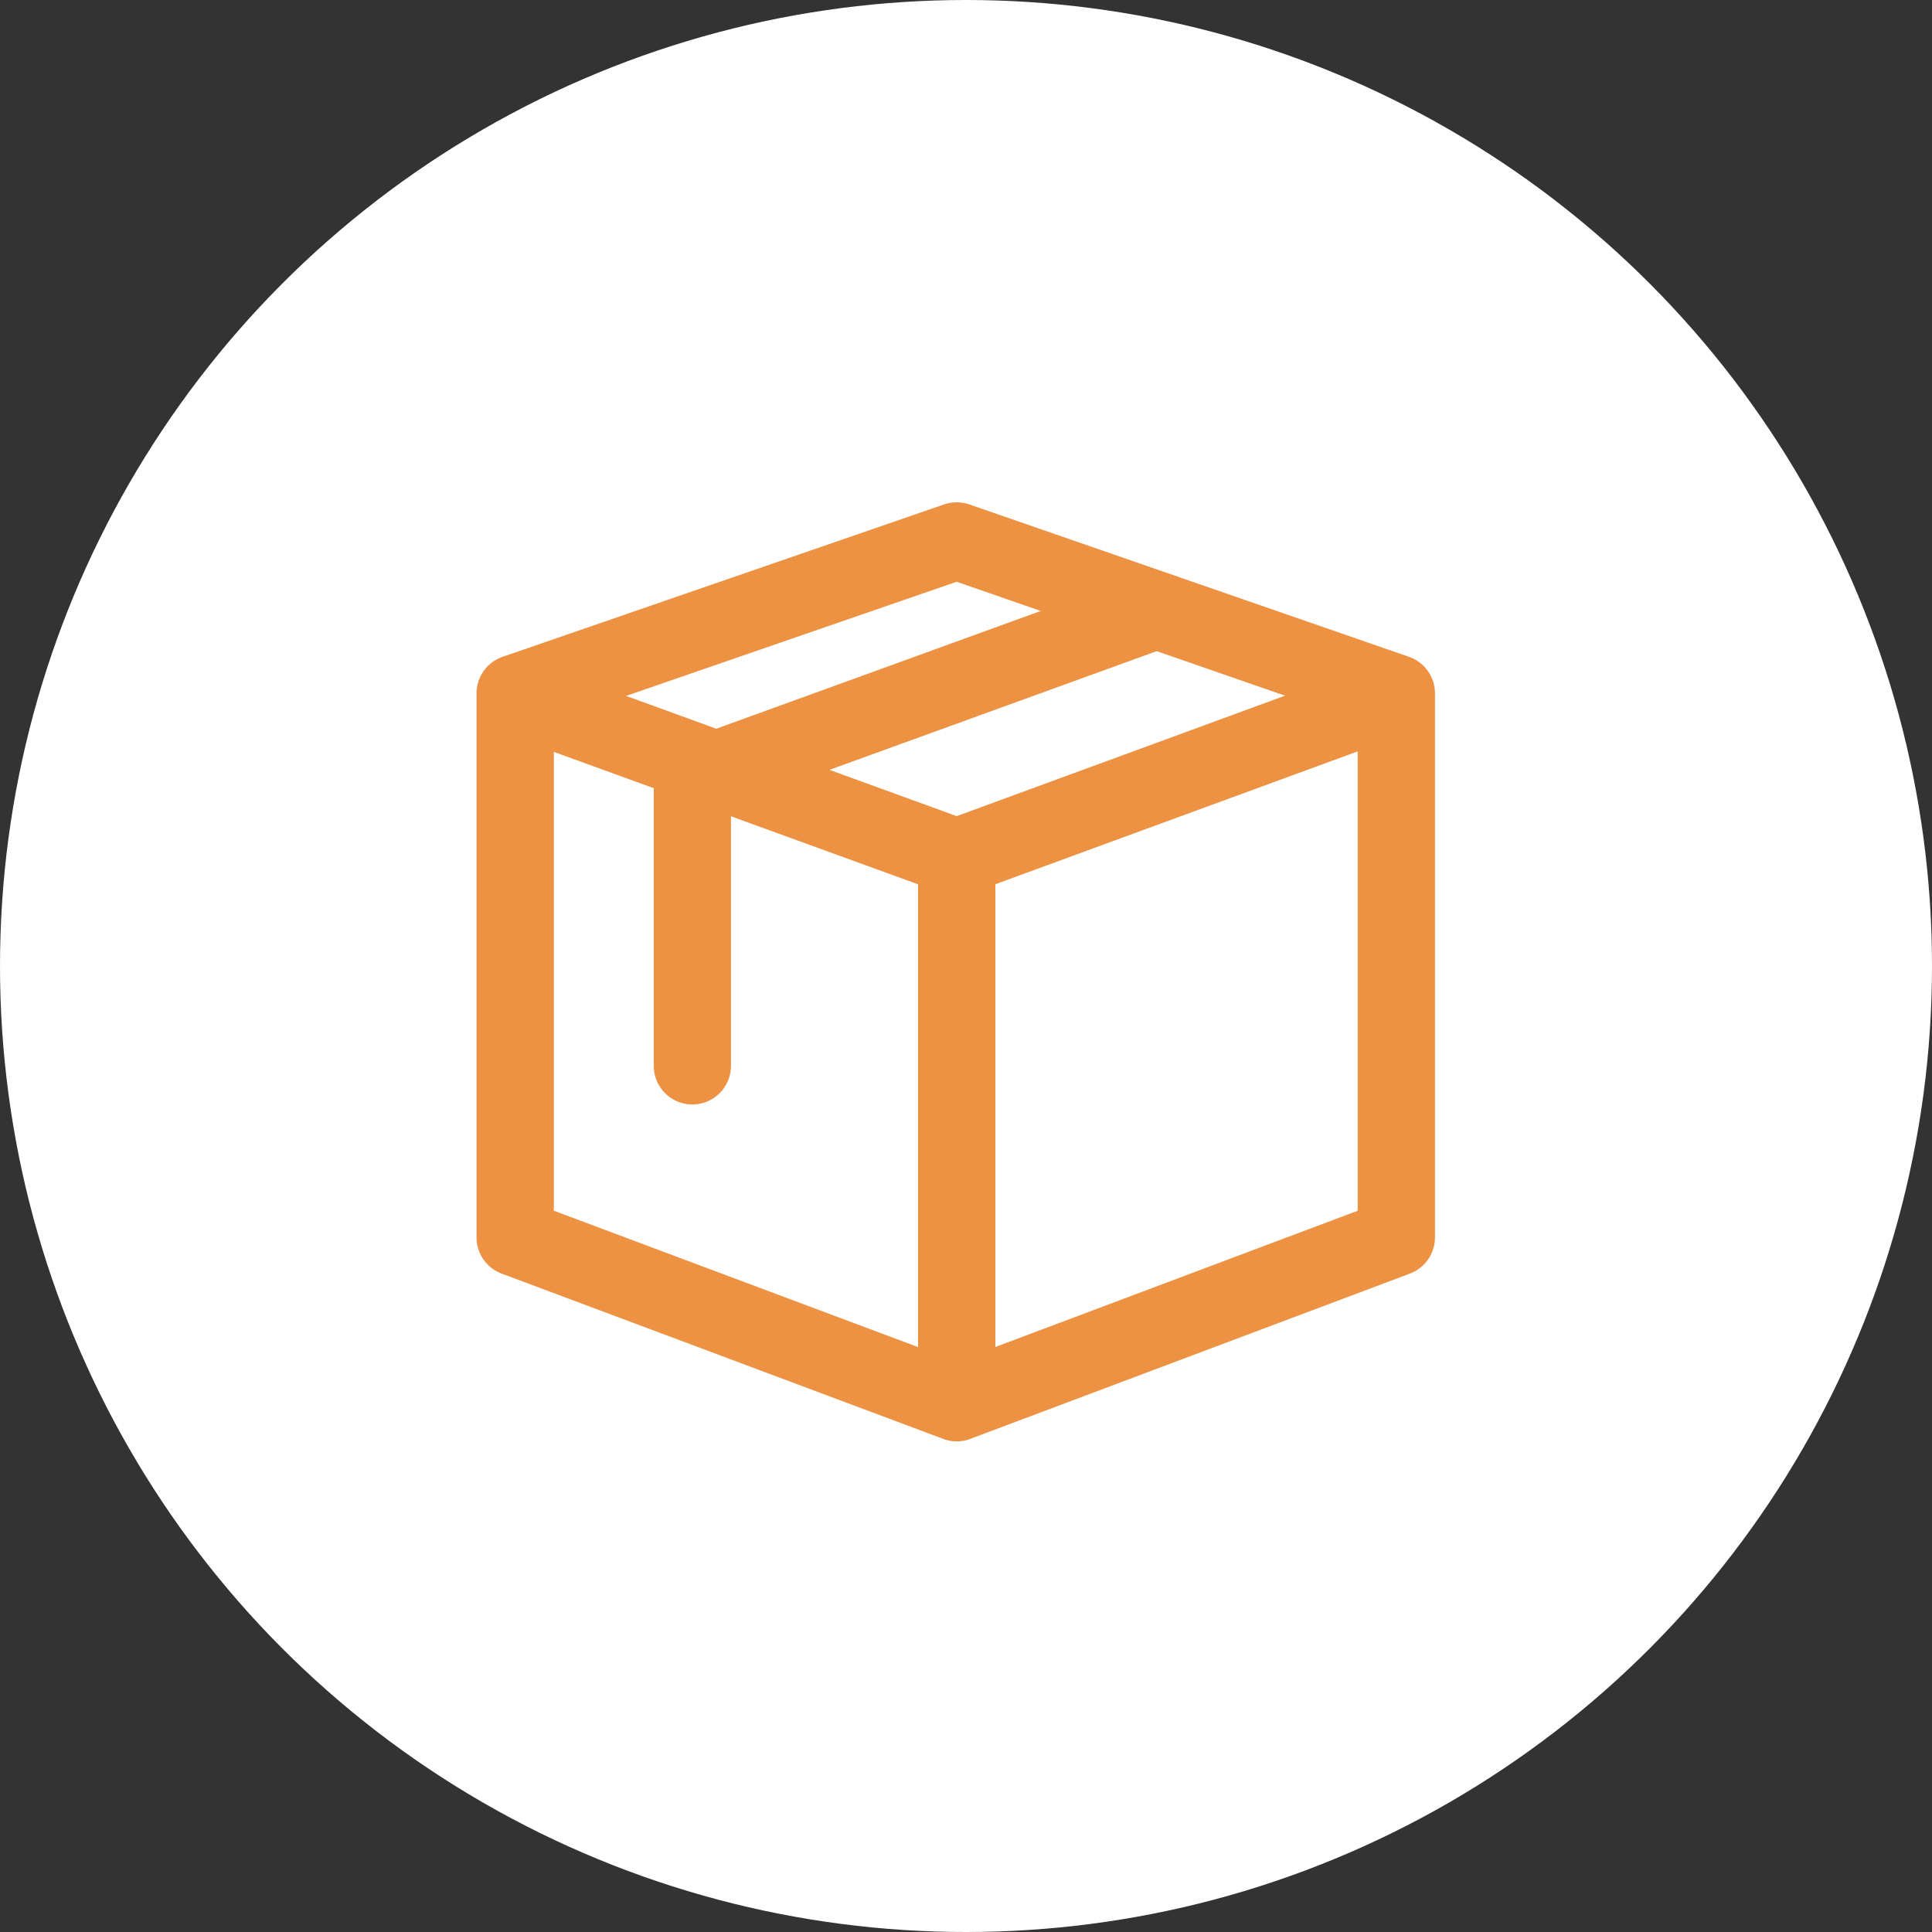
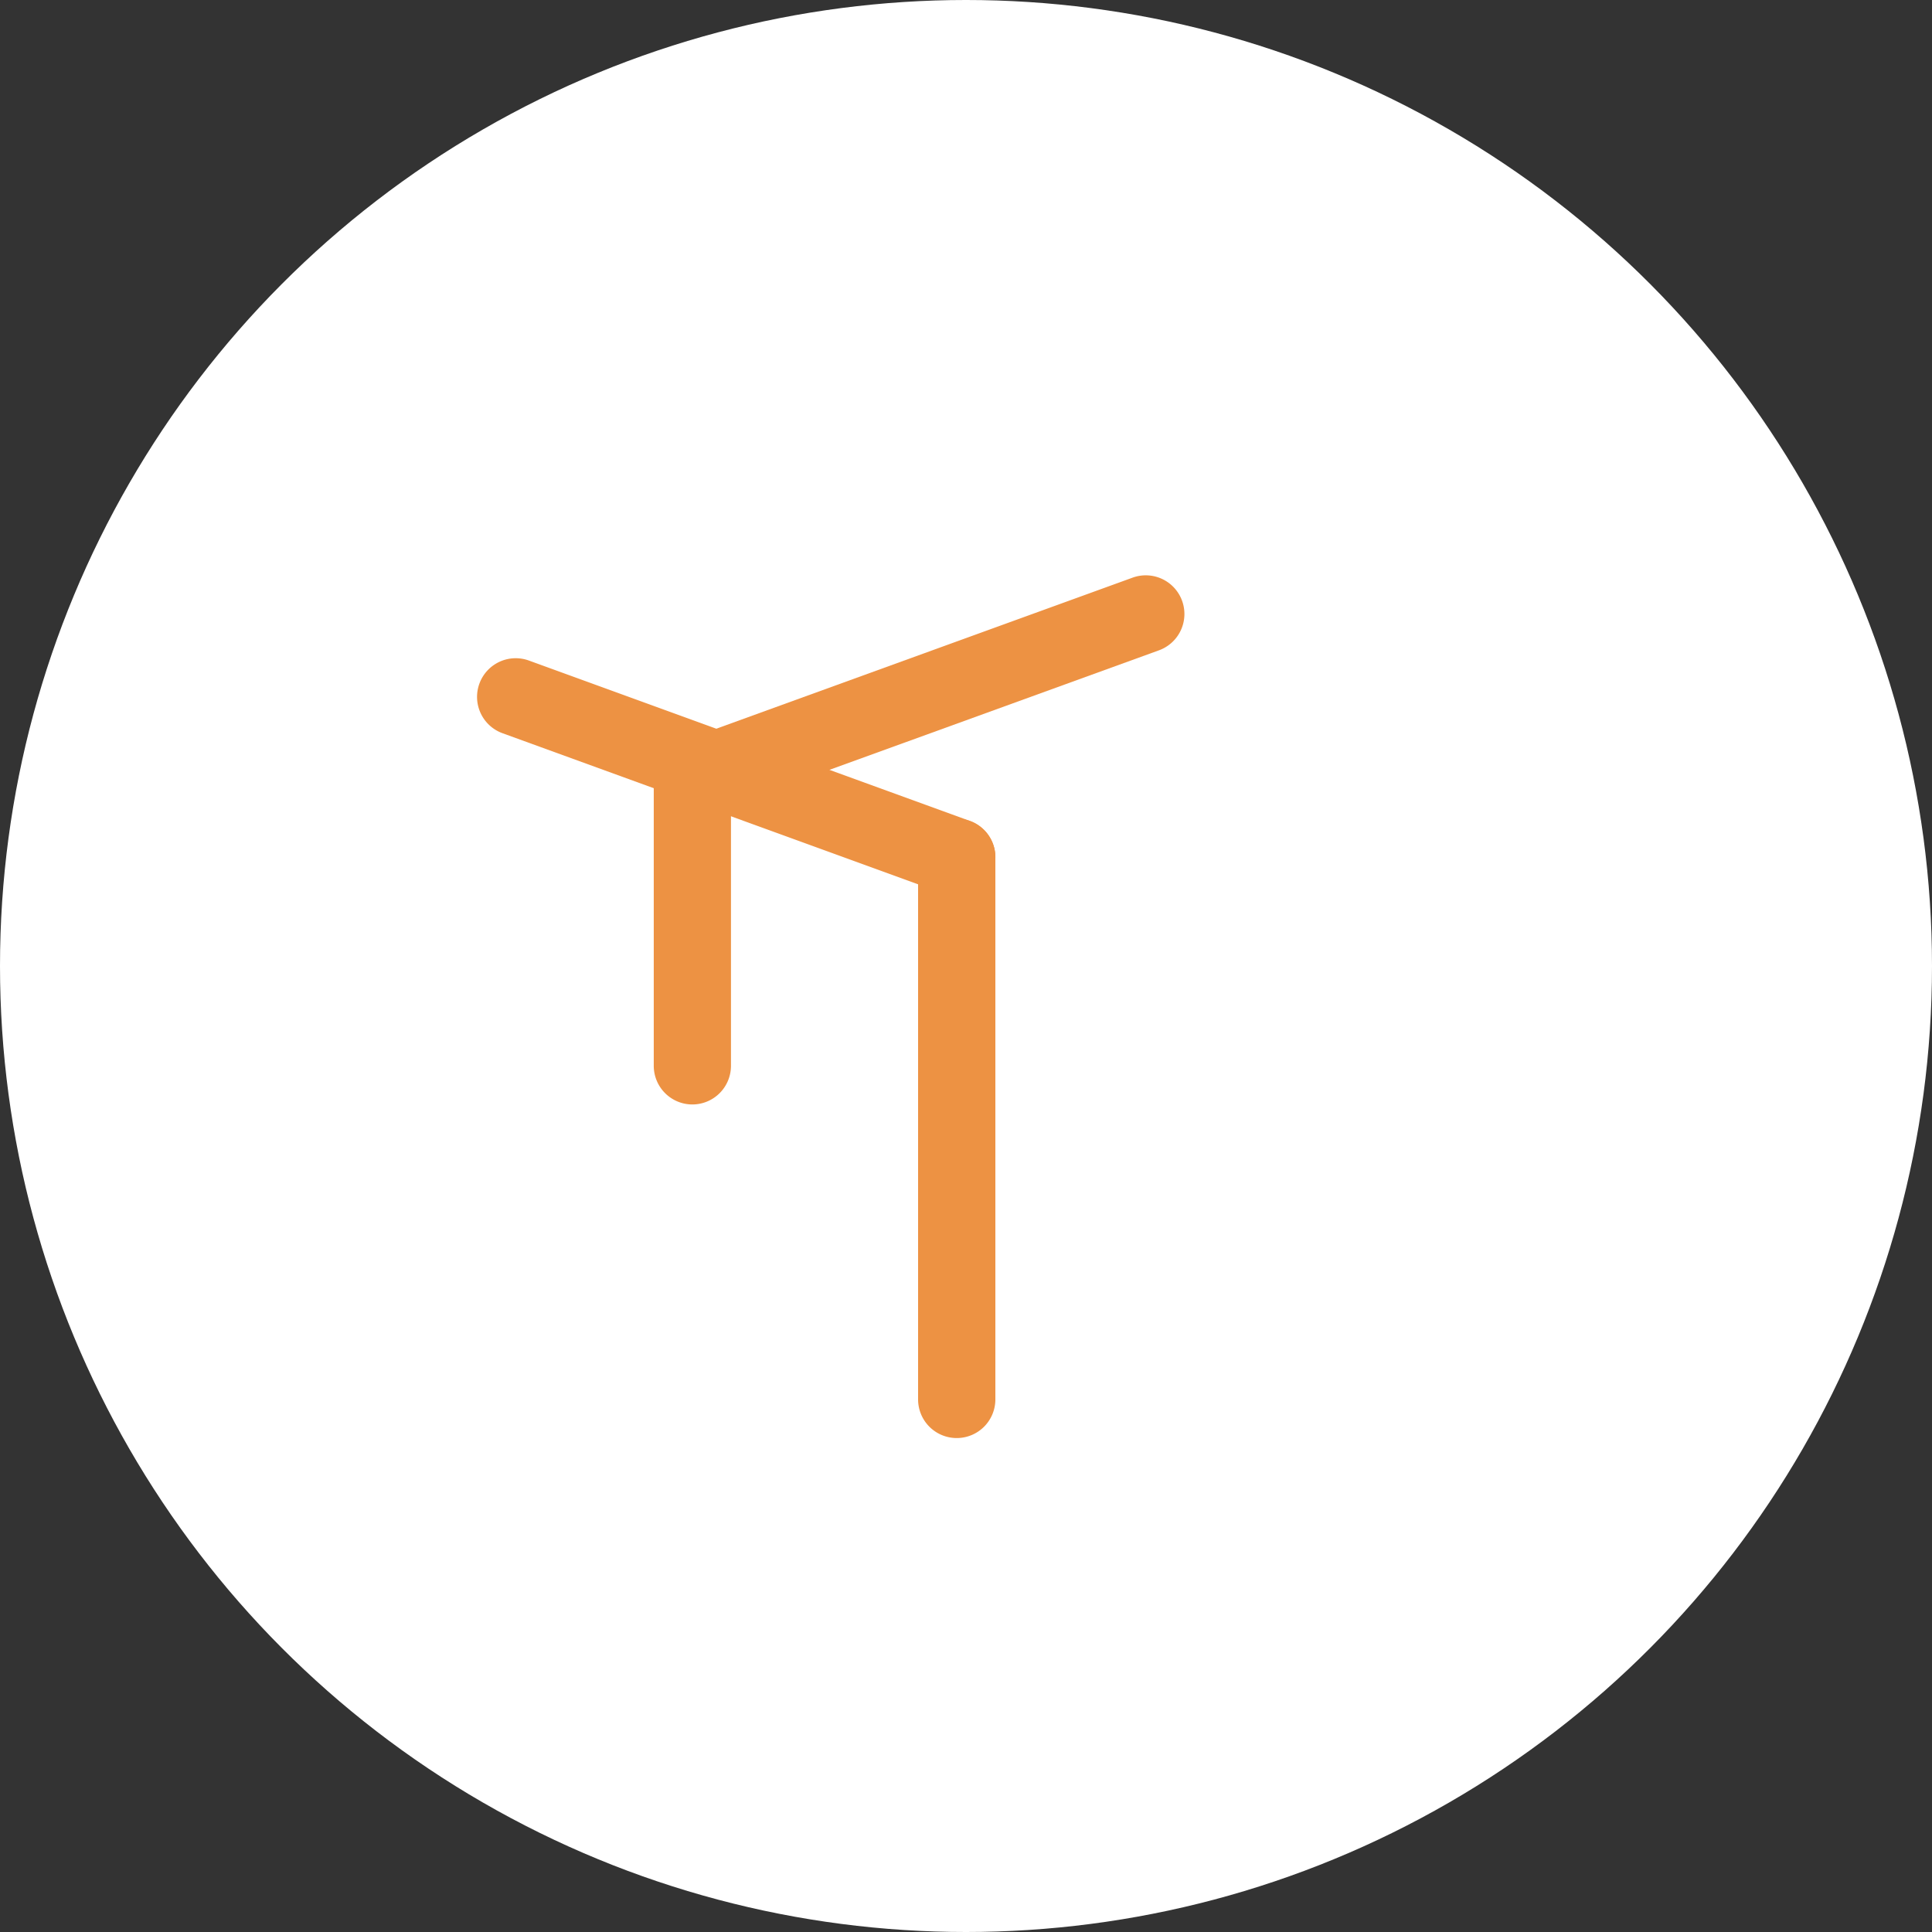
<svg xmlns="http://www.w3.org/2000/svg" width="75" height="75" viewBox="0 0 75 75">
  <rect x="0" y="0" width="75" height="75" fill="#333333" stroke="none" />
  <g id="グループ_291" data-name="グループ 291" transform="translate(10795 8693)">
    <g id="グループ_290" data-name="グループ 290" transform="translate(-10795.213 -8693.213)">
      <g id="グループ_269" data-name="グループ 269" transform="translate(0.213 0.213)">
        <circle id="楕円形_43" data-name="楕円形 43" cx="37.5" cy="37.5" r="37.5" fill="#fff" />
        <g id="グループ_37" data-name="グループ 37" transform="translate(20 21)">
          <g id="グループ_36" data-name="グループ 36" transform="translate(0 0)">
            <g id="グループ_35" data-name="グループ 35">
-               <path id="パス_19" data-name="パス 19" d="M-23295.506-19105.848a1.522,1.522,0,0,1,.492.082l17.066,5.916a1.5,1.5,0,0,1,1.008,1.418v21.125a1.5,1.5,0,0,1-.973,1.4l-17.066,6.416a1.471,1.471,0,0,1-1.053,0l-17.139-6.416a1.5,1.5,0,0,1-.975-1.4v-21.125a1.5,1.5,0,0,1,1.01-1.418l17.139-5.916A1.51,1.51,0,0,1-23295.506-19105.848Zm15.566,8.484-15.568-5.4-15.637,5.4v19.016l15.637,5.855,15.568-5.854Z" transform="translate(23312.645 19104.348)" fill="#ed9243" />
              <path id="線_33" data-name="線 33" d="M17.119,7.725a1.5,1.5,0,0,1-.512-.091L-.513,1.41a1.5,1.5,0,0,1-.9-1.922,1.5,1.5,0,0,1,1.922-.9L17.631,4.815a1.5,1.5,0,0,1-.513,2.91Z" transform="translate(0.022 6.054)" fill="#ed9243" />
              <path id="線_35" data-name="線 35" d="M0,22.546a1.5,1.5,0,0,1-1.5-1.5V0A1.5,1.5,0,0,1,0-1.5,1.5,1.5,0,0,1,1.5,0V21.046A1.5,1.5,0,0,1,0,22.546Z" transform="translate(17.14 12.279)" fill="#ed9243" />
-               <path id="線_34" data-name="線 34" d="M0,7.725a1.5,1.5,0,0,1-1.408-.984A1.5,1.5,0,0,1-.517,4.817L16.454-1.408a1.5,1.5,0,0,1,1.925.892,1.5,1.5,0,0,1-.892,1.925L.517,7.633A1.5,1.5,0,0,1,0,7.725Z" transform="translate(17.14 6.054)" fill="#ed9243" />
            </g>
          </g>
          <path id="パス_20" data-name="パス 20" d="M-23085.344-16778.016a1.5,1.5,0,0,1-1.5-1.5v-11.154a1.5,1.5,0,0,1,.988-1.41l17.6-6.387a1.5,1.5,0,0,1,1.922.9,1.5,1.5,0,0,1-.9,1.922l-16.613,6.027v10.1A1.5,1.5,0,0,1-23085.344-16778.016Z" transform="translate(23092.223 16799.891)" fill="#ed9243" />
        </g>
      </g>
    </g>
  </g>
</svg>